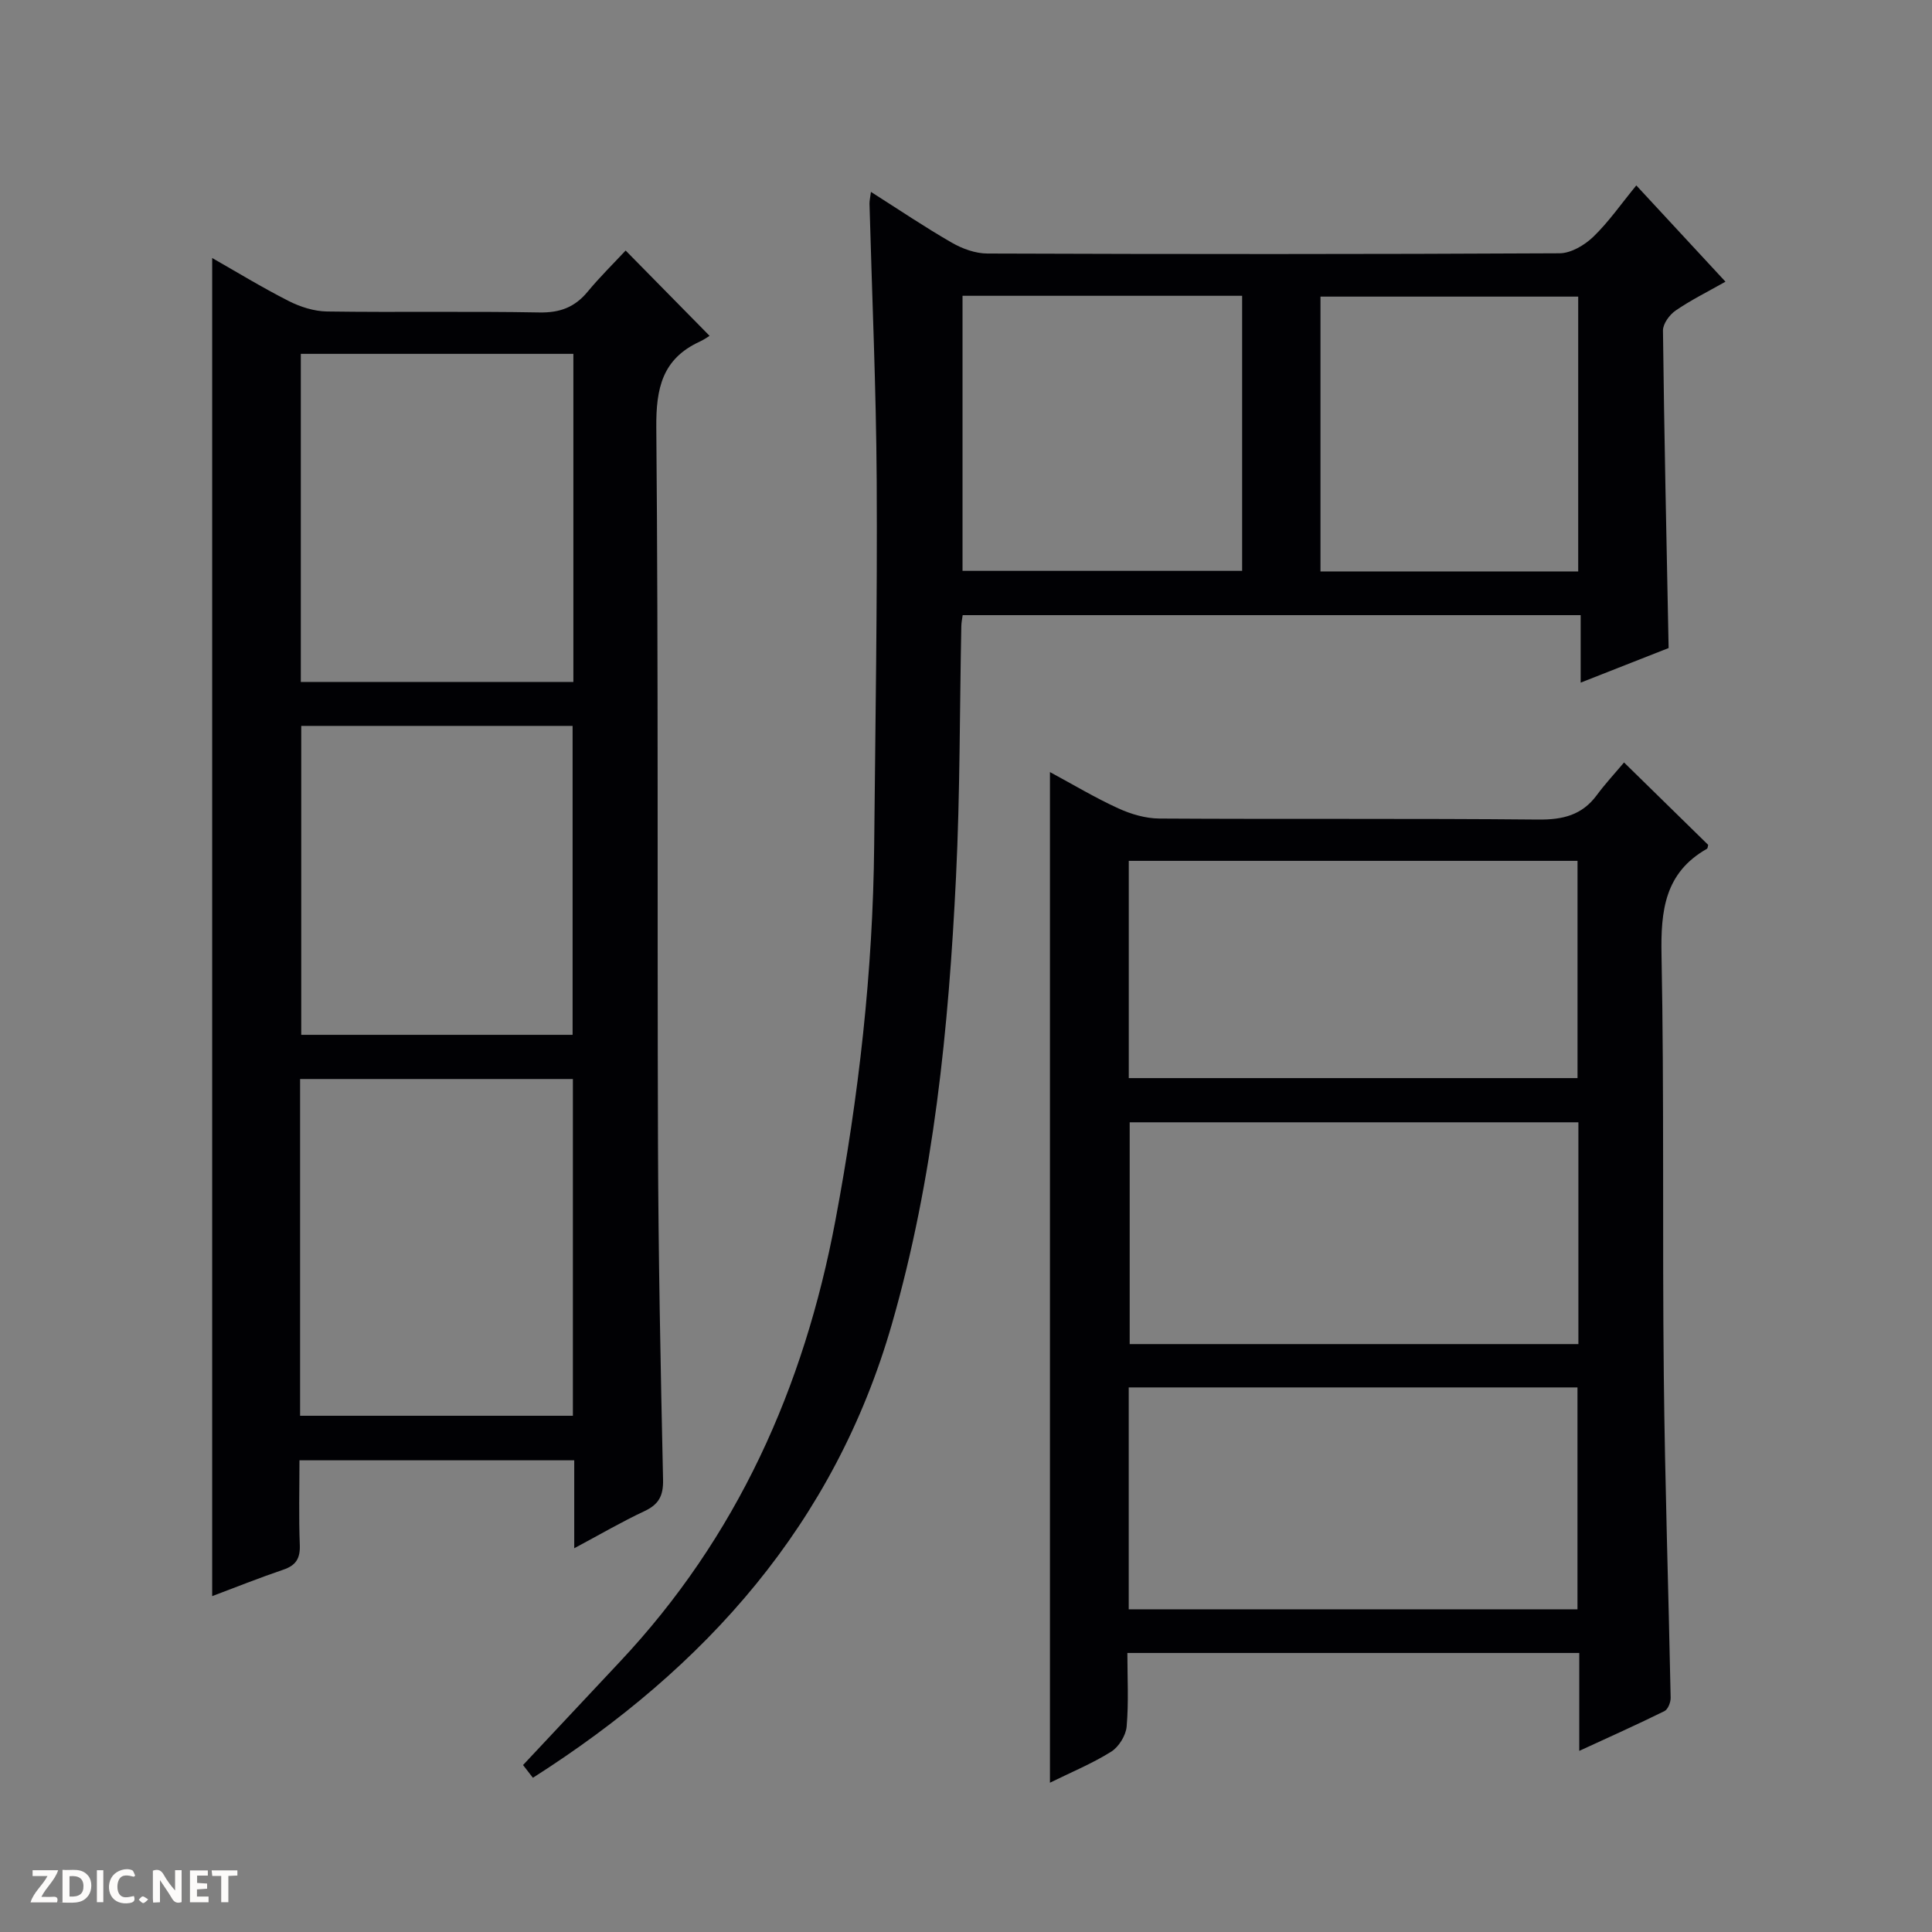
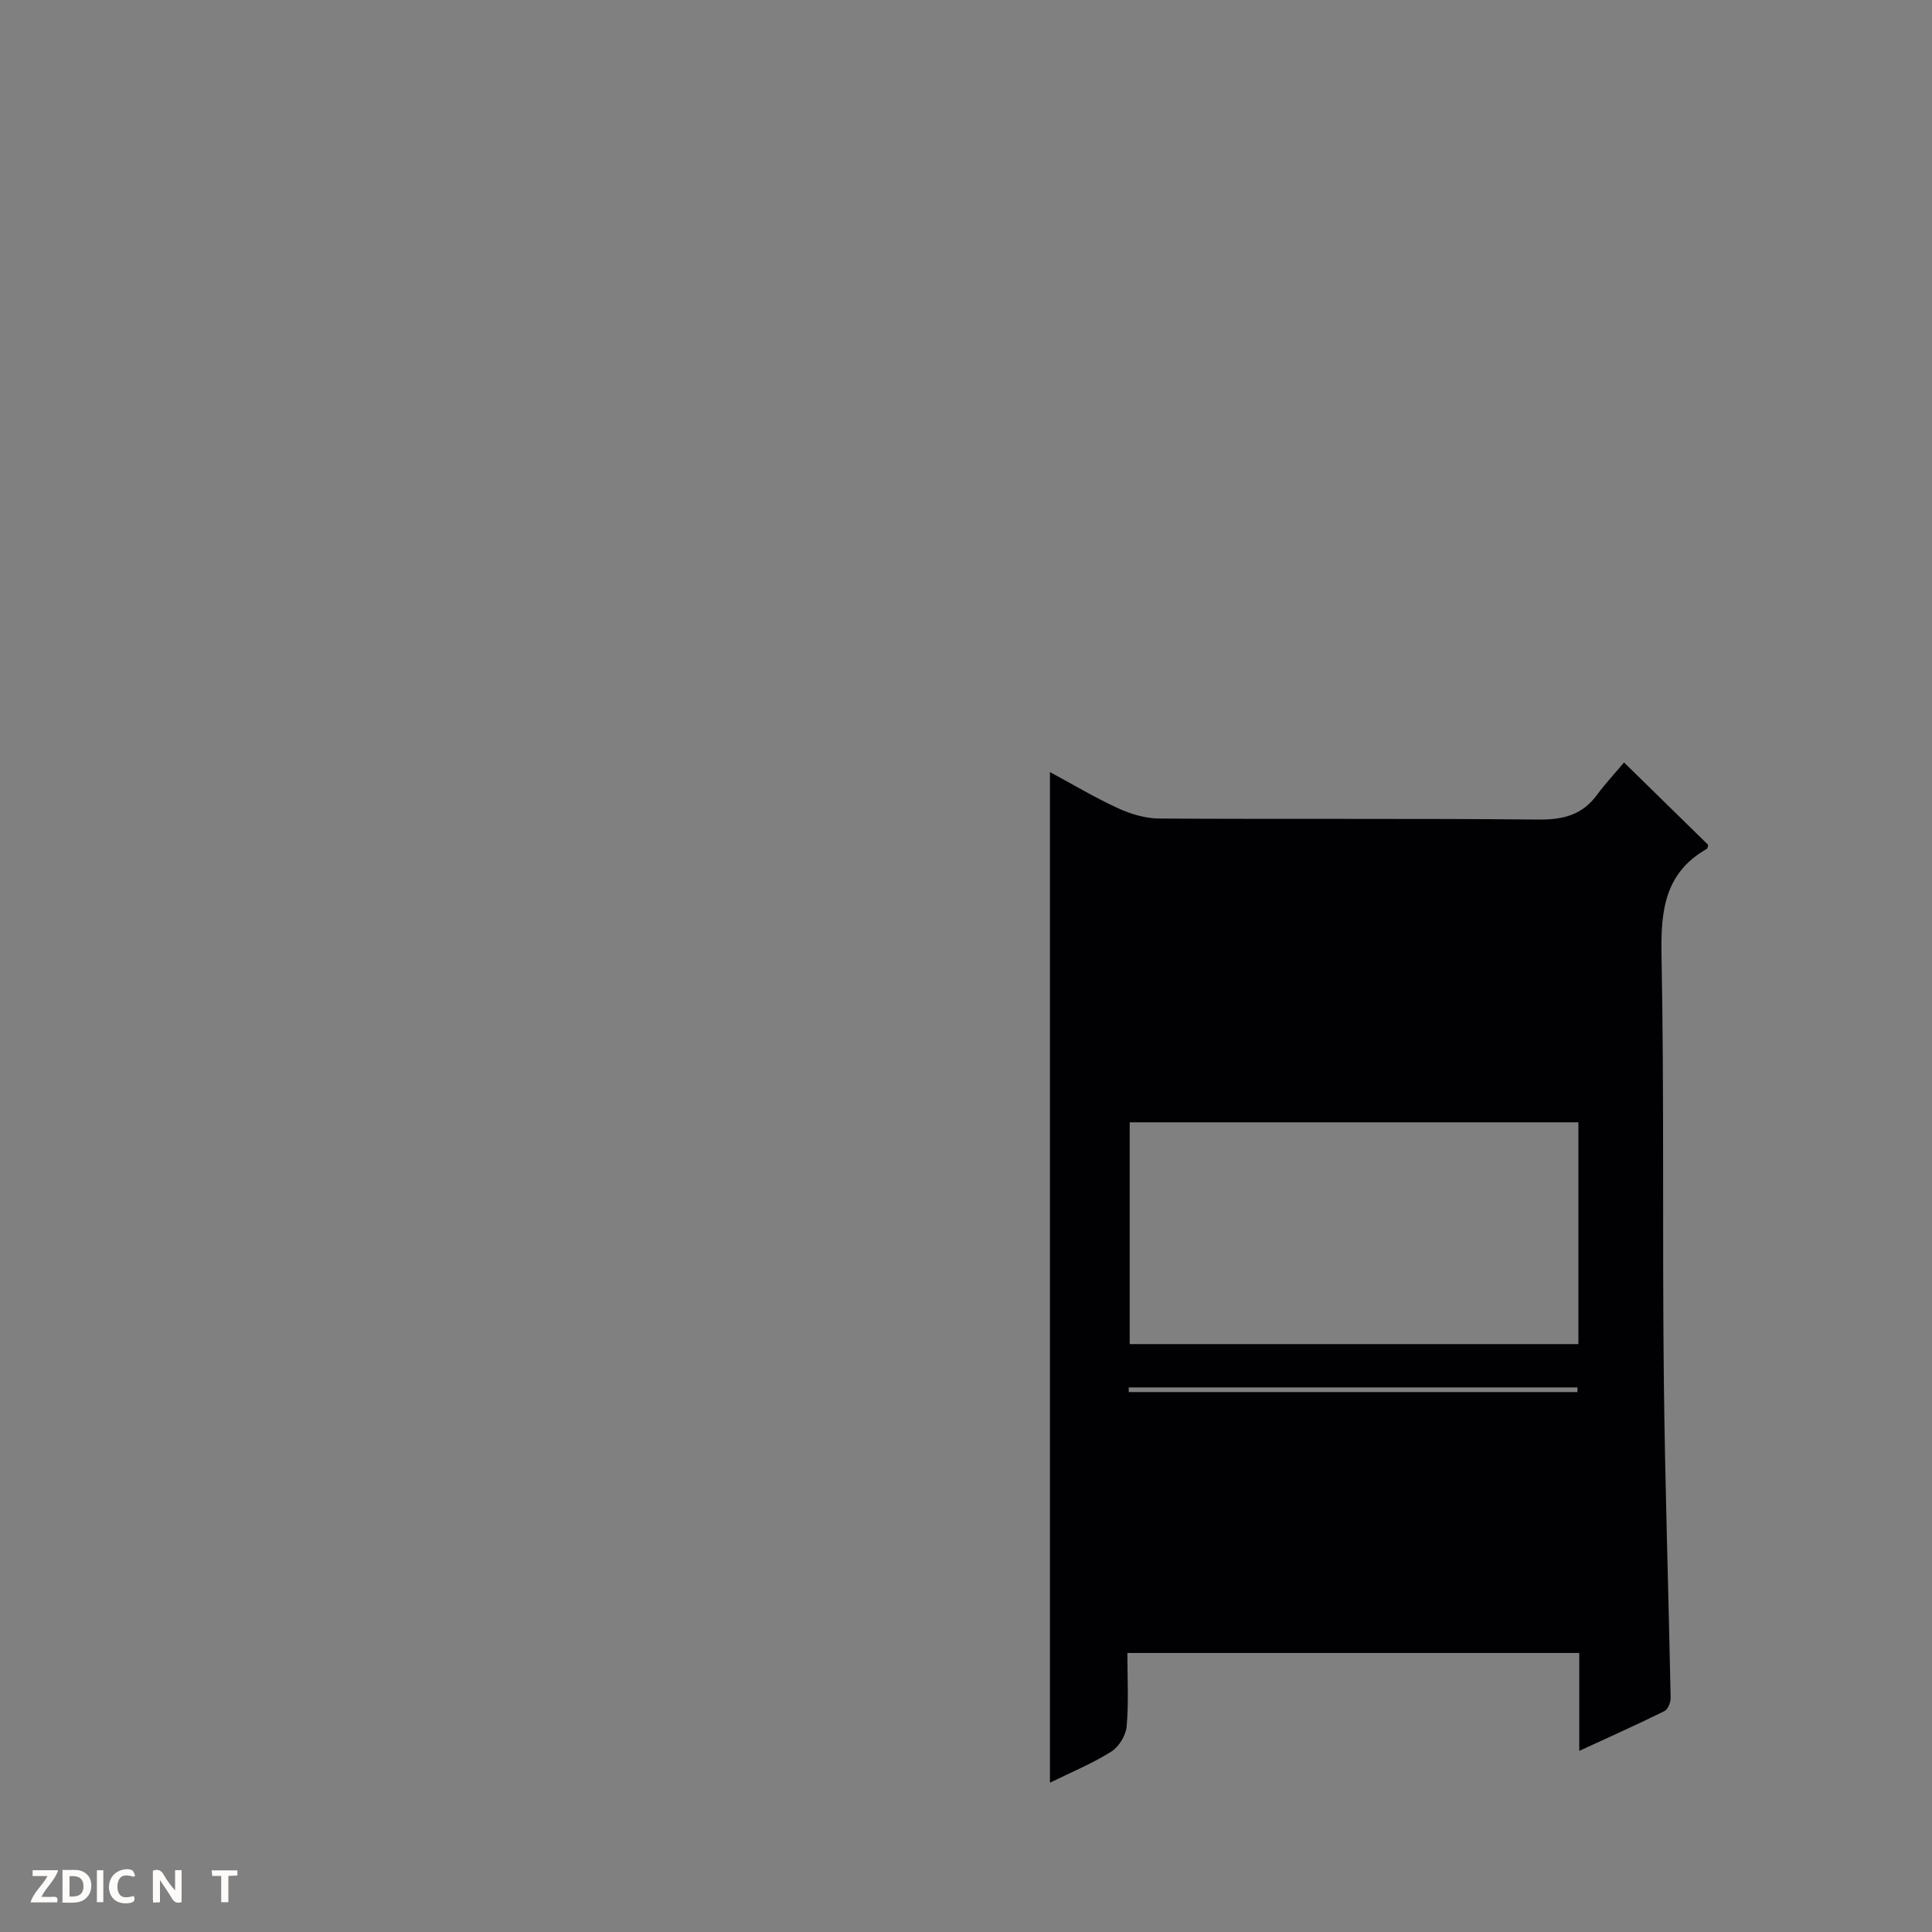
<svg xmlns="http://www.w3.org/2000/svg" enable-background="new 0 0 400 400" viewBox="0 0 400 400">
  <rect x="0" y="0" width="400" height="400" fill="#808080" stroke="none" />
  <g fill="#fcfbfa">
    <path d="m37.59 393.81c-.92.31-1.52.05-2-.78-.7-1.2-1.52-2.34-2.47-3.78v4.59c-.55.03-.95.05-1.41.07-.03-.37-.06-.64-.06-.91 0-1.91 0-3.81 0-5.7 1.13-.41 1.77-.03 2.29.91.62 1.11 1.38 2.14 2.31 3.19v-4.2h1.35v6.61z" />
    <path d="m12.94 393.88v-6.75c1.9.19 3.93-.54 5.37 1.29.8 1.01.78 2.88.03 3.97-1.37 1.97-3.4 1.51-6.4 1.49m2.45-1.22c2.04.12 2.92-.58 2.89-2.21-.03-1.51-.98-2.19-2.89-2z" />
    <path d="m11.81 393.87h-5.49c.68-2.18 2.47-3.48 3.51-5.45h-3.08v-1.21h5.29c-.71 2.13-2.44 3.48-3.47 5.51.86 0 1.63.04 2.39-.01.79-.05 1.14.21.85 1.16" />
-     <path d="m39.33 393.86v-6.61h3.7v1.07h-2.22v1.52c.68.04 1.34.09 2.07.13v1.07c-.72.05-1.38.09-2.1.14v1.48h2.4v1.19h-3.85z" />
    <path d="m27.71 388.56c-1.15-.3-2.46-.61-3.1.64-.37.73-.41 1.93-.06 2.67.63 1.35 1.99.93 3.17.68.35.94-.01 1.32-.93 1.46-1.62.25-3.05-.27-3.76-1.48-.73-1.24-.6-3.03.31-4.17.88-1.11 2.71-1.7 4-1.16.32.13.44.74.65 1.12-.1.08-.19.16-.28.24" />
    <path d="m49.15 387.24v1.07c-.59.02-1.17.05-1.87.08v5.44h-1.48v-5.44h-1.85c-.05-.4-.08-.73-.13-1.15z" />
    <path d="m20.06 387.21h1.33v6.62h-1.33z" />
-     <path d="m30.68 393.25c-.39.38-.8.79-1.05.76-.32-.05-.6-.45-.9-.7.26-.24.51-.64.8-.67.29-.04.62.3 1.15.61" />
  </g>
-   <path d="m118.89 320.55c0-6.62 0-12.25 0-18.21-19.01 0-37.71 0-56.89 0 0 5.93-.16 11.73.07 17.5.11 2.77-.77 4.25-3.4 5.14-5.02 1.71-9.95 3.68-14.74 5.48 0-92.39 0-184.64 0-277.04 4.94 2.81 10.27 6.07 15.82 8.89 2.41 1.23 5.28 2.14 7.95 2.18 14.66.21 29.32-.07 43.98.2 4.24.08 7.31-1.07 9.97-4.28 2.54-3.07 5.4-5.88 7.88-8.54 5.88 5.98 11.31 11.49 17.38 17.66-.14.08-1.06.75-2.08 1.22-7.72 3.57-9.02 9.66-8.95 17.78.44 49.47.18 98.95.35 148.43.08 23.13.54 46.27 1.05 69.4.07 3.34-.89 5.12-3.86 6.51-4.64 2.17-9.07 4.76-14.53 7.68zm-56.76-27.43h56.48c0-23.56 0-46.65 0-69.72-19.03 0-37.74 0-56.48 0zm56.58-219.86c-19.13 0-37.7 0-56.43 0v67.93h56.43c0-22.8 0-45.2 0-67.93zm-.16 140.99c0-21.56 0-42.78 0-63.96-18.97 0-37.57 0-56.18 0v63.96z" fill="#010104" />
-   <path d="m180.32 39.73c5.8 3.68 11.15 7.3 16.72 10.5 2.18 1.26 4.89 2.25 7.37 2.26 39.49.14 78.99.16 118.48-.05 2.37-.01 5.18-1.68 6.99-3.42 3.18-3.07 5.74-6.78 8.9-10.63 6.26 6.75 12.2 13.17 18.46 19.93-3.81 2.16-7.23 3.84-10.34 5.99-1.26.87-2.62 2.74-2.6 4.14.25 21.62.73 43.24 1.17 65.72-5.43 2.14-11.51 4.53-18.21 7.16 0-4.87 0-9.24 0-13.97-42.88 0-85.26 0-127.95 0-.1.75-.27 1.53-.28 2.31-.35 17.31-.25 34.64-1.1 51.92-1.52 31.24-4.58 62.31-13.27 92.53-11.88 41.32-38.45 71.1-74.33 93.95-.9-1.16-1.76-2.28-2.04-2.64 6.85-7.3 13.42-14.33 20.01-21.34 24.32-25.86 38.15-56.8 44.66-91.4 4.84-25.7 7.78-51.58 8.03-77.74.25-25.14.66-50.28.52-75.41-.11-19.12-.97-38.24-1.49-57.36-.01-.6.14-1.22.3-2.45zm18.96 21.51v56.95h57.89c0-19.25 0-38.09 0-56.95-19.51 0-38.59 0-57.89 0zm127.47.17c-18.06 0-35.77 0-53.36 0v56.9h53.36c0-19.04 0-37.81 0-56.9z" fill="#010104" />
-   <path d="m336.24 157.86c6.48 6.35 11.93 11.69 17.42 17.06-.07.23-.07.7-.27.82-8.73 4.96-9.57 12.8-9.39 21.98.56 28.97.16 57.96.47 86.94.23 22.28.98 44.56 1.42 66.84.02.94-.56 2.42-1.29 2.77-5.59 2.76-11.29 5.31-17.63 8.23 0-7.22 0-13.63 0-20.27-31.21 0-61.97 0-93.56 0 0 5.08.29 10.19-.15 15.23-.16 1.86-1.63 4.23-3.22 5.22-3.9 2.44-8.22 4.22-12.66 6.41 0-69.85 0-139.26 0-209.24 4.84 2.61 9.37 5.33 14.15 7.51 2.62 1.2 5.64 2.09 8.49 2.11 26.15.16 52.31-.04 78.46.21 5.07.05 9.06-.9 12.13-5.07 1.76-2.38 3.81-4.58 5.63-6.75zm-9.45 74.5c-31.28 0-62.13 0-92.9 0v45.92h92.9c0-15.4 0-30.49 0-45.92zm-93.1 100.83h92.91c0-15.61 0-30.82 0-45.94-31.15 0-61.89 0-92.91 0zm.01-109.98h92.91c0-15.26 0-30.15 0-44.98-31.14 0-61.88 0-92.91 0z" fill="#010104" />
+   <path d="m336.24 157.86c6.48 6.35 11.93 11.69 17.42 17.06-.07.23-.07.7-.27.82-8.73 4.96-9.57 12.8-9.39 21.98.56 28.97.16 57.96.47 86.94.23 22.28.98 44.56 1.42 66.84.02.94-.56 2.42-1.29 2.77-5.59 2.76-11.29 5.31-17.63 8.23 0-7.22 0-13.63 0-20.27-31.21 0-61.97 0-93.56 0 0 5.08.29 10.19-.15 15.23-.16 1.86-1.63 4.23-3.22 5.22-3.9 2.44-8.22 4.22-12.66 6.41 0-69.85 0-139.26 0-209.24 4.84 2.61 9.37 5.33 14.15 7.51 2.62 1.2 5.64 2.09 8.49 2.11 26.15.16 52.31-.04 78.46.21 5.07.05 9.06-.9 12.13-5.07 1.76-2.38 3.81-4.58 5.63-6.75zm-9.45 74.5c-31.28 0-62.13 0-92.9 0v45.92h92.9c0-15.4 0-30.49 0-45.92zm-93.1 100.83h92.91c0-15.61 0-30.82 0-45.94-31.15 0-61.89 0-92.91 0zh92.91c0-15.26 0-30.15 0-44.98-31.14 0-61.88 0-92.91 0z" fill="#010104" />
</svg>